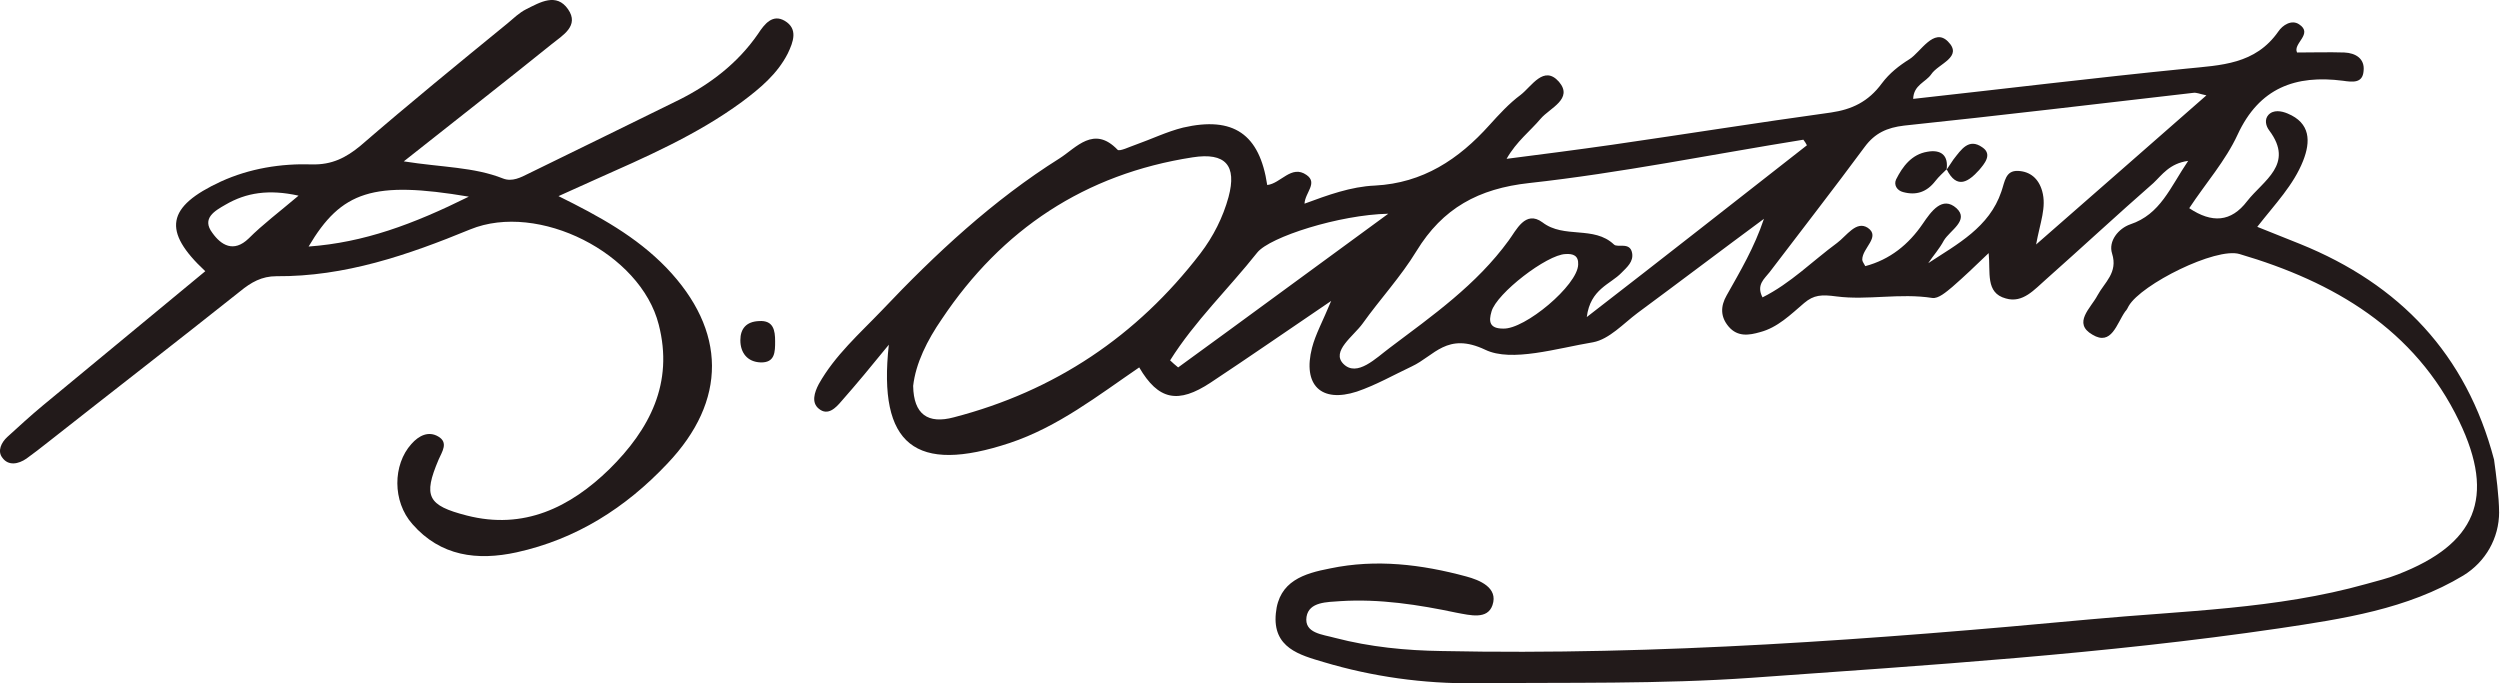
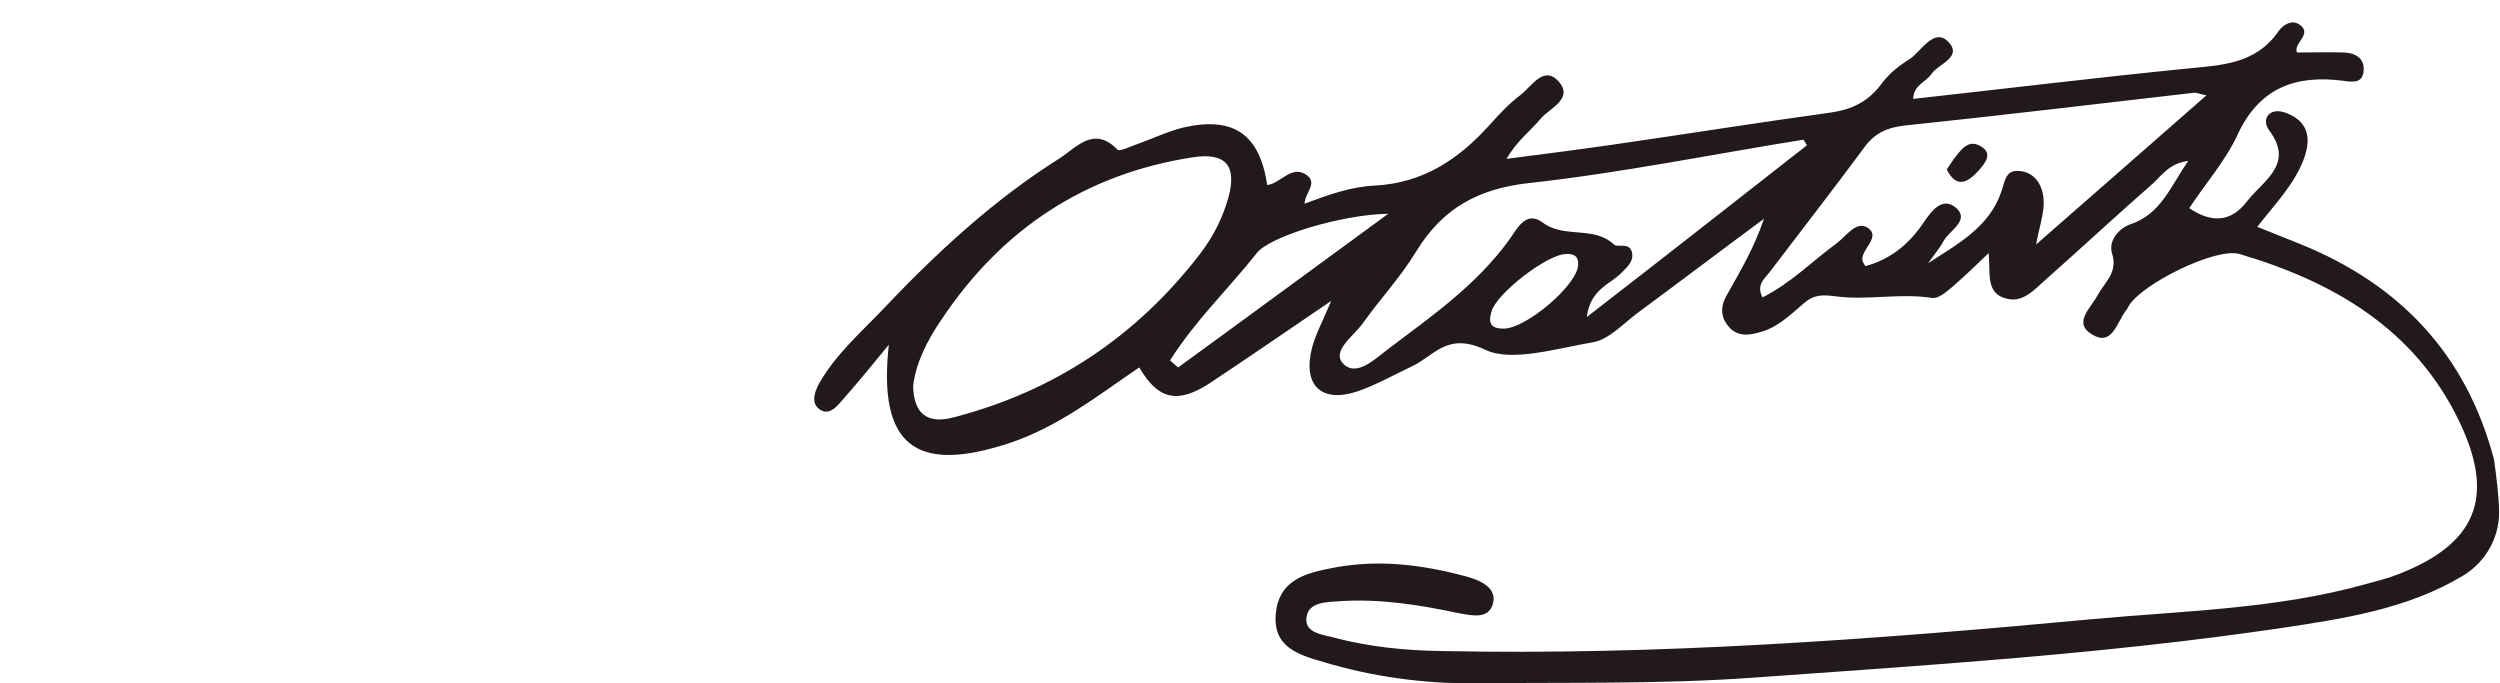
<svg xmlns="http://www.w3.org/2000/svg" id="Layer_1" data-name="Layer 1" viewBox="0 0 891.54 243.69">
  <defs>
    <style>      .cls-1 {        clip-path: url(#clippath);      }      .cls-2 {        fill: none;      }      .cls-2, .cls-3 {        stroke-width: 0px;      }      .cls-3 {        fill: #221a1a;      }    </style>
    <clipPath id="clippath">
      <rect class="cls-2" x="289.87" y="6.93" width="601.67" height="236.76" />
    </clipPath>
  </defs>
  <g class="cls-1">
    <path class="cls-3" d="m891.23,182.59c0,9.34-4.85,17.79-12.76,22.64-19.94,12.04-42.94,15.45-65.76,18.86-62.34,9.17-125.05,13.11-187.93,17.61-32.88,2.33-65.94,1.61-98.82,1.97-18.32.18-36.47-2.33-53.9-7.55-8.45-2.51-18.33-5.03-17.07-17.43,1.08-11.49,10.06-14.19,19.4-15.99,16.35-3.41,32.52-1.44,48.51,2.88,4.67,1.26,11.5,3.95,9.34,10.24-1.8,5.21-7.91,3.59-12.76,2.7-13.66-2.88-27.49-5.03-41.51-4.14-4.67.36-11.14.18-12.04,5.57-.9,5.93,5.75,6.29,10.24,7.55,12.4,3.23,25.15,4.49,37.91,4.67,77.43,1.61,154.51-4.14,231.58-11.32,32.88-3.05,66.12-3.59,98.1-12.57,3.78-1.08,7.72-1.98,11.32-3.42,27.85-10.78,35.04-27.31,21.92-54.61-15.81-32.88-44.74-49.77-78.33-59.65-8.45-2.52-35.04,10.78-39.53,18.51-.36.72-.72,1.44-1.26,1.98-3.05,4.31-4.85,12.4-11.68,8.26-7.19-4.13-.54-9.52,1.8-14.01,2.52-4.67,7.36-8.09,5.21-14.91-1.44-4.49,2.34-8.98,6.47-10.42,10.78-3.59,14.19-13.11,20.66-22.64-6.65.9-9.34,5.03-12.4,7.91-12.94,11.32-25.51,23-38.27,34.32-4.13,3.59-8.26,8.63-14.37,6.83-7.37-1.98-5.39-9.34-6.11-16.17-4.85,4.67-8.8,8.44-12.94,12.04-2.16,1.8-5.03,4.31-7.19,3.95-11.49-1.8-23.18.9-34.14-.54-5.39-.72-8.08-.54-11.5,2.33-4.85,4.14-9.52,8.8-15.81,10.42-3.78,1.08-7.91,1.8-11.14-1.98-3.05-3.59-2.88-7.36-.72-11.14,4.85-8.63,9.88-17.07,13.3-27.31-15.09,11.14-30.01,22.46-45.1,33.6-5.03,3.77-10.06,9.34-15.81,10.42-12.94,2.16-29.1,7.19-38.45,2.69-13.66-6.47-18.15,2.16-26.23,5.93-6.46,3.05-12.76,6.65-19.58,8.98-12.76,4.14-19.4-2.33-15.99-15.63,1.26-4.85,3.78-9.34,6.83-16.71-15.63,10.6-29.1,19.94-42.94,29.1-11.68,7.73-18.69,6.29-25.52-5.39-14.73,10.06-28.93,21.2-46.17,26.95-33.6,11.14-47.07.9-43.12-35.04-6.29,7.73-11.5,14.02-16.89,20.13-1.97,2.33-4.85,5.39-8.08,2.69-2.69-2.16-1.61-5.75,0-8.8,5.75-10.24,14.55-17.97,22.46-26.23,19.22-20.3,39.71-39.35,63.42-54.26,5.93-3.78,12.22-11.86,20.66-3.06.72.72,4.31-1.08,6.47-1.8,5.57-1.97,11.14-4.67,16.89-6.1,17.97-4.14,27.31,2.33,30.01,20.48,4.85-.54,8.63-7.36,14.02-3.59,4.13,2.88-.54,6.29-.72,10.24,8.27-3.05,16.53-6.1,25.15-6.46,17.07-.9,29.82-9.34,40.79-21.56,3.41-3.77,7.01-7.72,11.14-10.78,3.95-3.05,8.27-10.78,13.66-4.67,5.21,6.1-3.23,9.34-6.47,13.11-3.77,4.49-8.62,8.08-12.21,14.37,12.57-1.61,25.15-3.23,37.73-5.03,26.05-3.77,51.92-7.9,77.97-11.49,7.36-1.08,13.29-3.78,18.15-10.42,2.69-3.59,6.11-6.29,9.88-8.63,3.95-2.52,8.63-11.32,13.66-6.29,5.57,5.57-3.42,7.91-5.93,11.68-1.97,2.88-6.29,3.78-6.46,8.8,32.52-3.59,64.85-7.54,97.38-10.78,12.4-1.26,24.61-1.44,32.88-13.3,1.44-2.16,4.67-4.31,7.36-2.52,5.21,3.41-2.33,6.83-.72,10.06,5.75,0,11.32-.18,16.89,0,3.95.18,7.36,2.16,6.83,6.65-.36,4.31-3.78,3.95-7.37,3.42-16.89-2.16-29.82,2.51-37.55,19.22-4.31,9.34-11.32,17.24-17.25,26.23,8.08,5.39,14.91,5.03,20.66-2.52,5.75-7.36,16.89-13.11,7.91-25.15-1.26-1.62-1.8-3.95-.36-5.57,1.8-1.97,4.67-1.44,6.83-.54,8.27,3.41,8.27,10.06,5.57,16.89-3.41,8.63-9.88,15.27-16.35,23.54,5.39,2.16,10.42,4.14,15.27,6.11,35.57,14.38,59.29,39.35,69.17,76.9.72,5.21,1.8,13.47,1.8,18.69Zm-565.58-44.92c.18,10.06,5.21,13.66,14.55,11.14,35.93-9.34,65.22-28.93,87.85-58.39,4.67-6.11,8.09-12.94,10.06-20.13,3.05-11.32-1.08-15.99-12.76-14.19-38.45,5.93-68.09,25.69-89.47,57.67-5.21,7.55-9.34,15.81-10.24,23.9Zm362.02-43.84c10.42-6.83,21.74-12.76,26.05-25.51,1.26-3.59,1.44-7.55,5.93-7.37,4.31.18,7.36,2.7,8.62,7.19,1.62,5.75-.72,11.14-2.16,19.05,21.2-18.51,40.43-35.4,60.73-53.18-2.52-.54-3.59-1.08-4.67-.9-34.32,3.95-68.81,8.09-103.13,11.68-6.11.72-10.42,2.69-14.02,7.54-11.14,15.09-22.64,29.83-33.96,44.74-1.8,2.33-4.85,4.49-2.52,8.98,10.06-5.03,17.79-12.94,26.59-19.41,3.41-2.52,6.83-8.08,10.96-5.39,4.67,3.23-1.98,7.19-1.98,11.32,0,.72.54,1.26,1.08,2.34,8.81-2.34,15.45-7.72,20.48-15.09,3.05-4.49,7.01-10.06,12.04-5.57,4.67,4.31-2.33,7.91-4.49,11.5-1.62,3.05-3.78,5.39-5.57,8.08Zm-43.3-42.04c-.36-.72-.72-1.26-1.26-1.97-32.52,5.21-65.04,11.85-97.73,15.45-18.15,1.98-30.9,8.98-40.24,24.26-5.57,9.16-12.94,17.07-19.22,25.87-3.23,4.49-11.32,9.89-6.83,14.38,4.85,4.85,11.68-2.16,16.53-5.75,15.27-11.5,30.9-22.46,42.4-38.27,2.69-3.59,5.93-10.96,12.04-6.47,7.72,5.93,18.32,1.08,25.51,7.91,1.26,1.26,5.75-1.08,6.47,3.05.54,3.05-1.8,5.03-3.77,7.01-3.95,4.14-11.14,5.75-12.4,15.81,27.67-21.38,53.01-41.32,78.52-61.27Zm-149.3,24.43c-17.43.36-42.22,8.27-46.71,13.84-10.24,12.93-22.28,24.43-31.08,38.45.9.9,1.79,1.61,2.87,2.52,24.26-17.61,48.33-35.4,74.92-54.8Zm67.73,18.15c.18-3.23-1.8-3.95-4.49-3.77-6.65.18-24.61,14.02-26.41,20.48-1.08,3.59-.72,6.1,4.13,6.1,7.72.36,26.59-15.45,26.77-22.82Z" />
  </g>
-   <path class="cls-3" d="m144.01,57.55c13.65,2.16,24.97,1.97,35.39,6.11,3.23,1.26,6.29-.36,9.17-1.8,17.96-8.81,35.75-17.43,53.54-26.23,11.14-5.57,21.02-13.11,28.21-23.54,2.34-3.59,5.21-7.18,9.52-4.67,4.85,2.87,3.06,7.54,1.08,11.68-3.77,7.36-9.88,12.4-16.35,17.24-16.17,11.86-34.49,19.77-52.64,27.85-3.95,1.8-7.91,3.59-12.76,5.75,14.55,7.19,27.67,14.38,38.45,25.51,21.56,22.46,21.74,47.43.36,69.89-14.91,15.81-32.52,26.95-53.72,31.62-14.02,3.06-27.13,1.44-37.19-10.06-7.19-8.09-7.01-21.2-.36-28.57,2.7-3.06,6.11-4.67,9.52-2.7,3.78,2.16,1.44,5.39.18,8.27-5.57,13.11-3.95,16.35,10.06,19.94,20.3,5.21,36.83-2.88,50.84-16.53,14.38-14.2,22.99-30.72,17.6-51.57-6.46-25.51-42.94-43.84-67.19-33.95-22.28,9.16-44.73,16.89-69.17,16.71-5.21,0-8.98,2.16-12.93,5.39-22.82,18.15-45.82,35.93-68.64,53.9-2.52,1.98-5.03,3.95-7.55,5.75-2.87,1.98-6.46,2.7-8.62-.36-1.8-2.33-.36-5.39,1.8-7.36,4.13-3.77,8.26-7.55,12.57-11.14,19.41-15.99,38.63-31.98,58.03-47.97-15.45-14.38-13.83-23,5.57-31.98,10.24-4.67,21.38-6.47,32.52-6.11,7.01.18,12.04-2.34,17.25-6.65,17.25-14.91,34.85-29.28,52.46-43.66,2.16-1.8,4.13-3.77,6.65-5.03,5.03-2.52,10.78-5.93,14.91,0,4.14,5.93-1.97,9.34-5.75,12.4-16.71,13.48-33.78,26.77-52.82,41.86Zm23.18,12.58c-34.14-5.75-45.46-1.98-57.14,17.79,19.77-1.44,37.19-7.91,57.14-17.79Zm-60.73-.36c-10.6-2.34-18.68-1.08-26.05,3.23-3.77,2.16-8.63,4.85-4.67,10.06,3.06,4.31,7.55,7.19,12.94,1.98,5.03-5.03,10.78-9.34,17.79-15.27Z" />
-   <path class="cls-3" d="m270.67,114.5c5.21-.36,5.75,3.41,5.75,7.19s0,7.72-5.21,7.55c-4.67-.18-7.19-3.42-7.19-7.91,0-4.14,2.16-6.65,6.65-6.83Z" />
-   <path class="cls-3" d="m694.32,60.24c-1.44,1.44-2.88,2.7-4.14,4.31-3.05,3.95-6.82,5.21-11.49,3.95-2.16-.54-3.42-2.52-2.52-4.49,2.33-4.67,5.57-8.98,11.14-9.89,4.85-.9,7.73,1.26,6.83,6.65l.18-.54Z" />
  <path class="cls-3" d="m694.14,60.6c.9-1.26,1.62-2.52,2.52-3.77,2.7-3.42,5.39-7.72,10.24-4.31,3.78,2.52.72,5.93-1.08,8.08-3.59,3.95-7.9,7.37-11.68-.36.18,0,0,.36,0,.36Z" />
</svg>